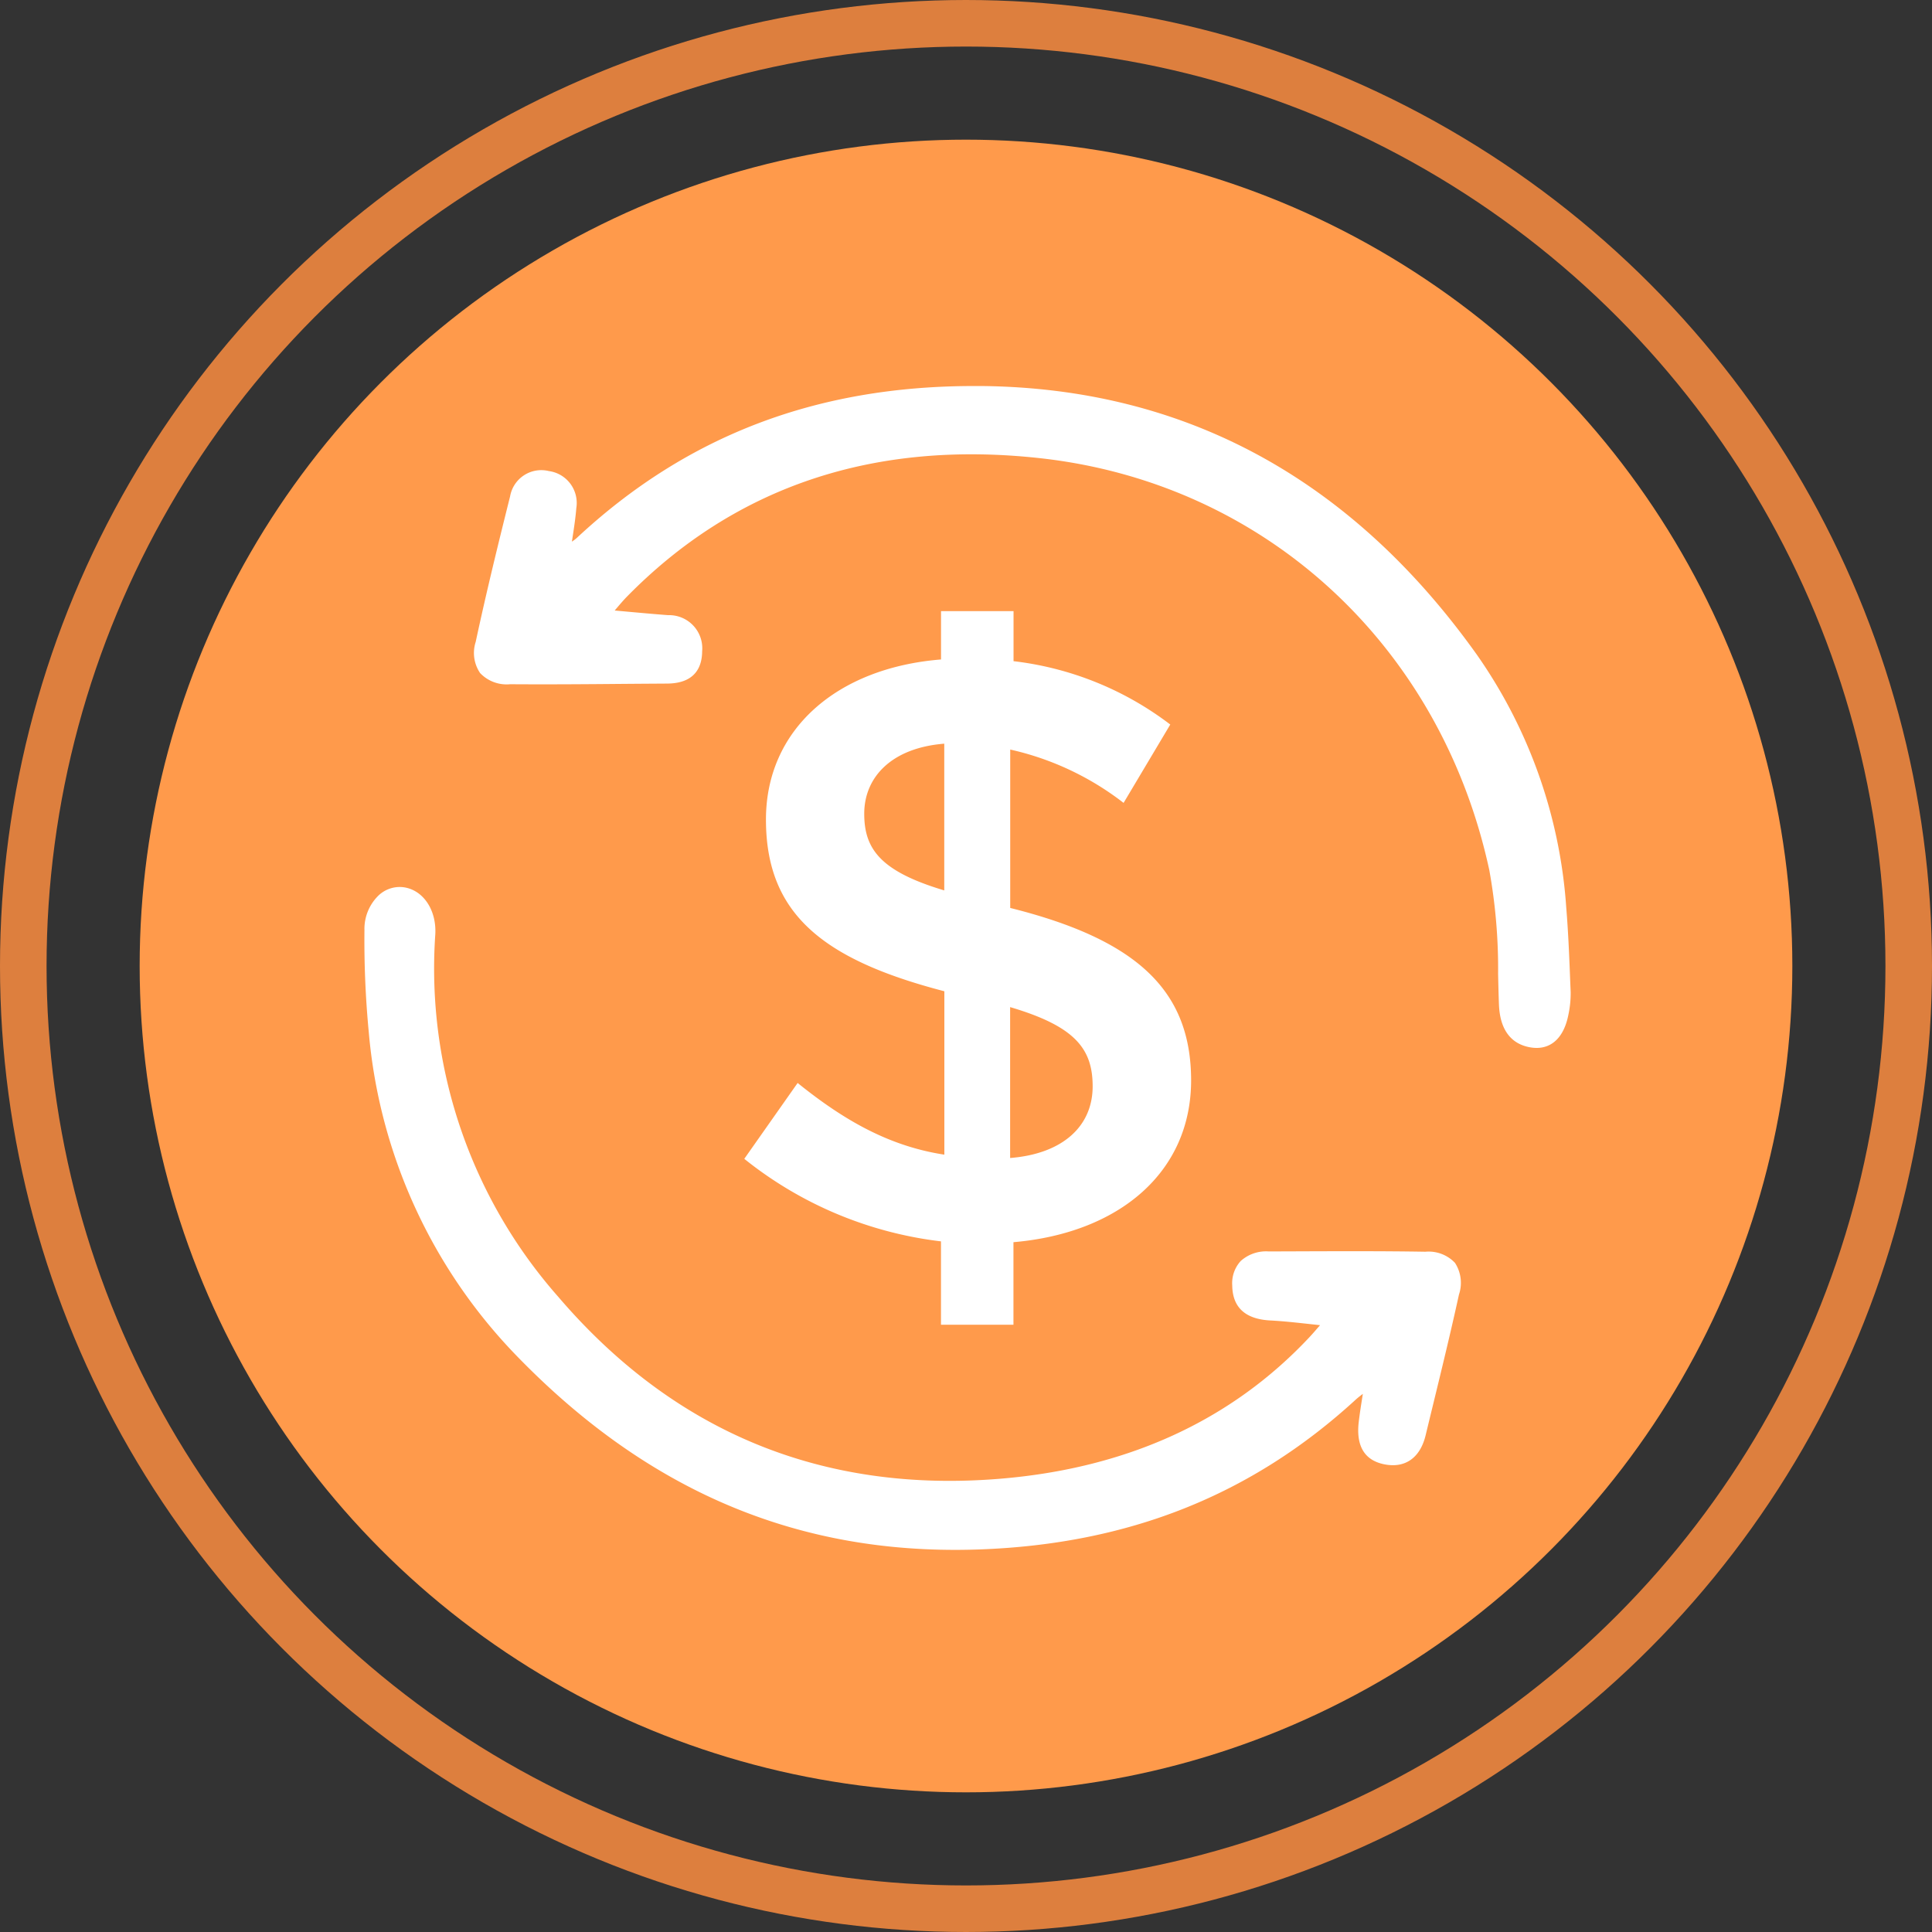
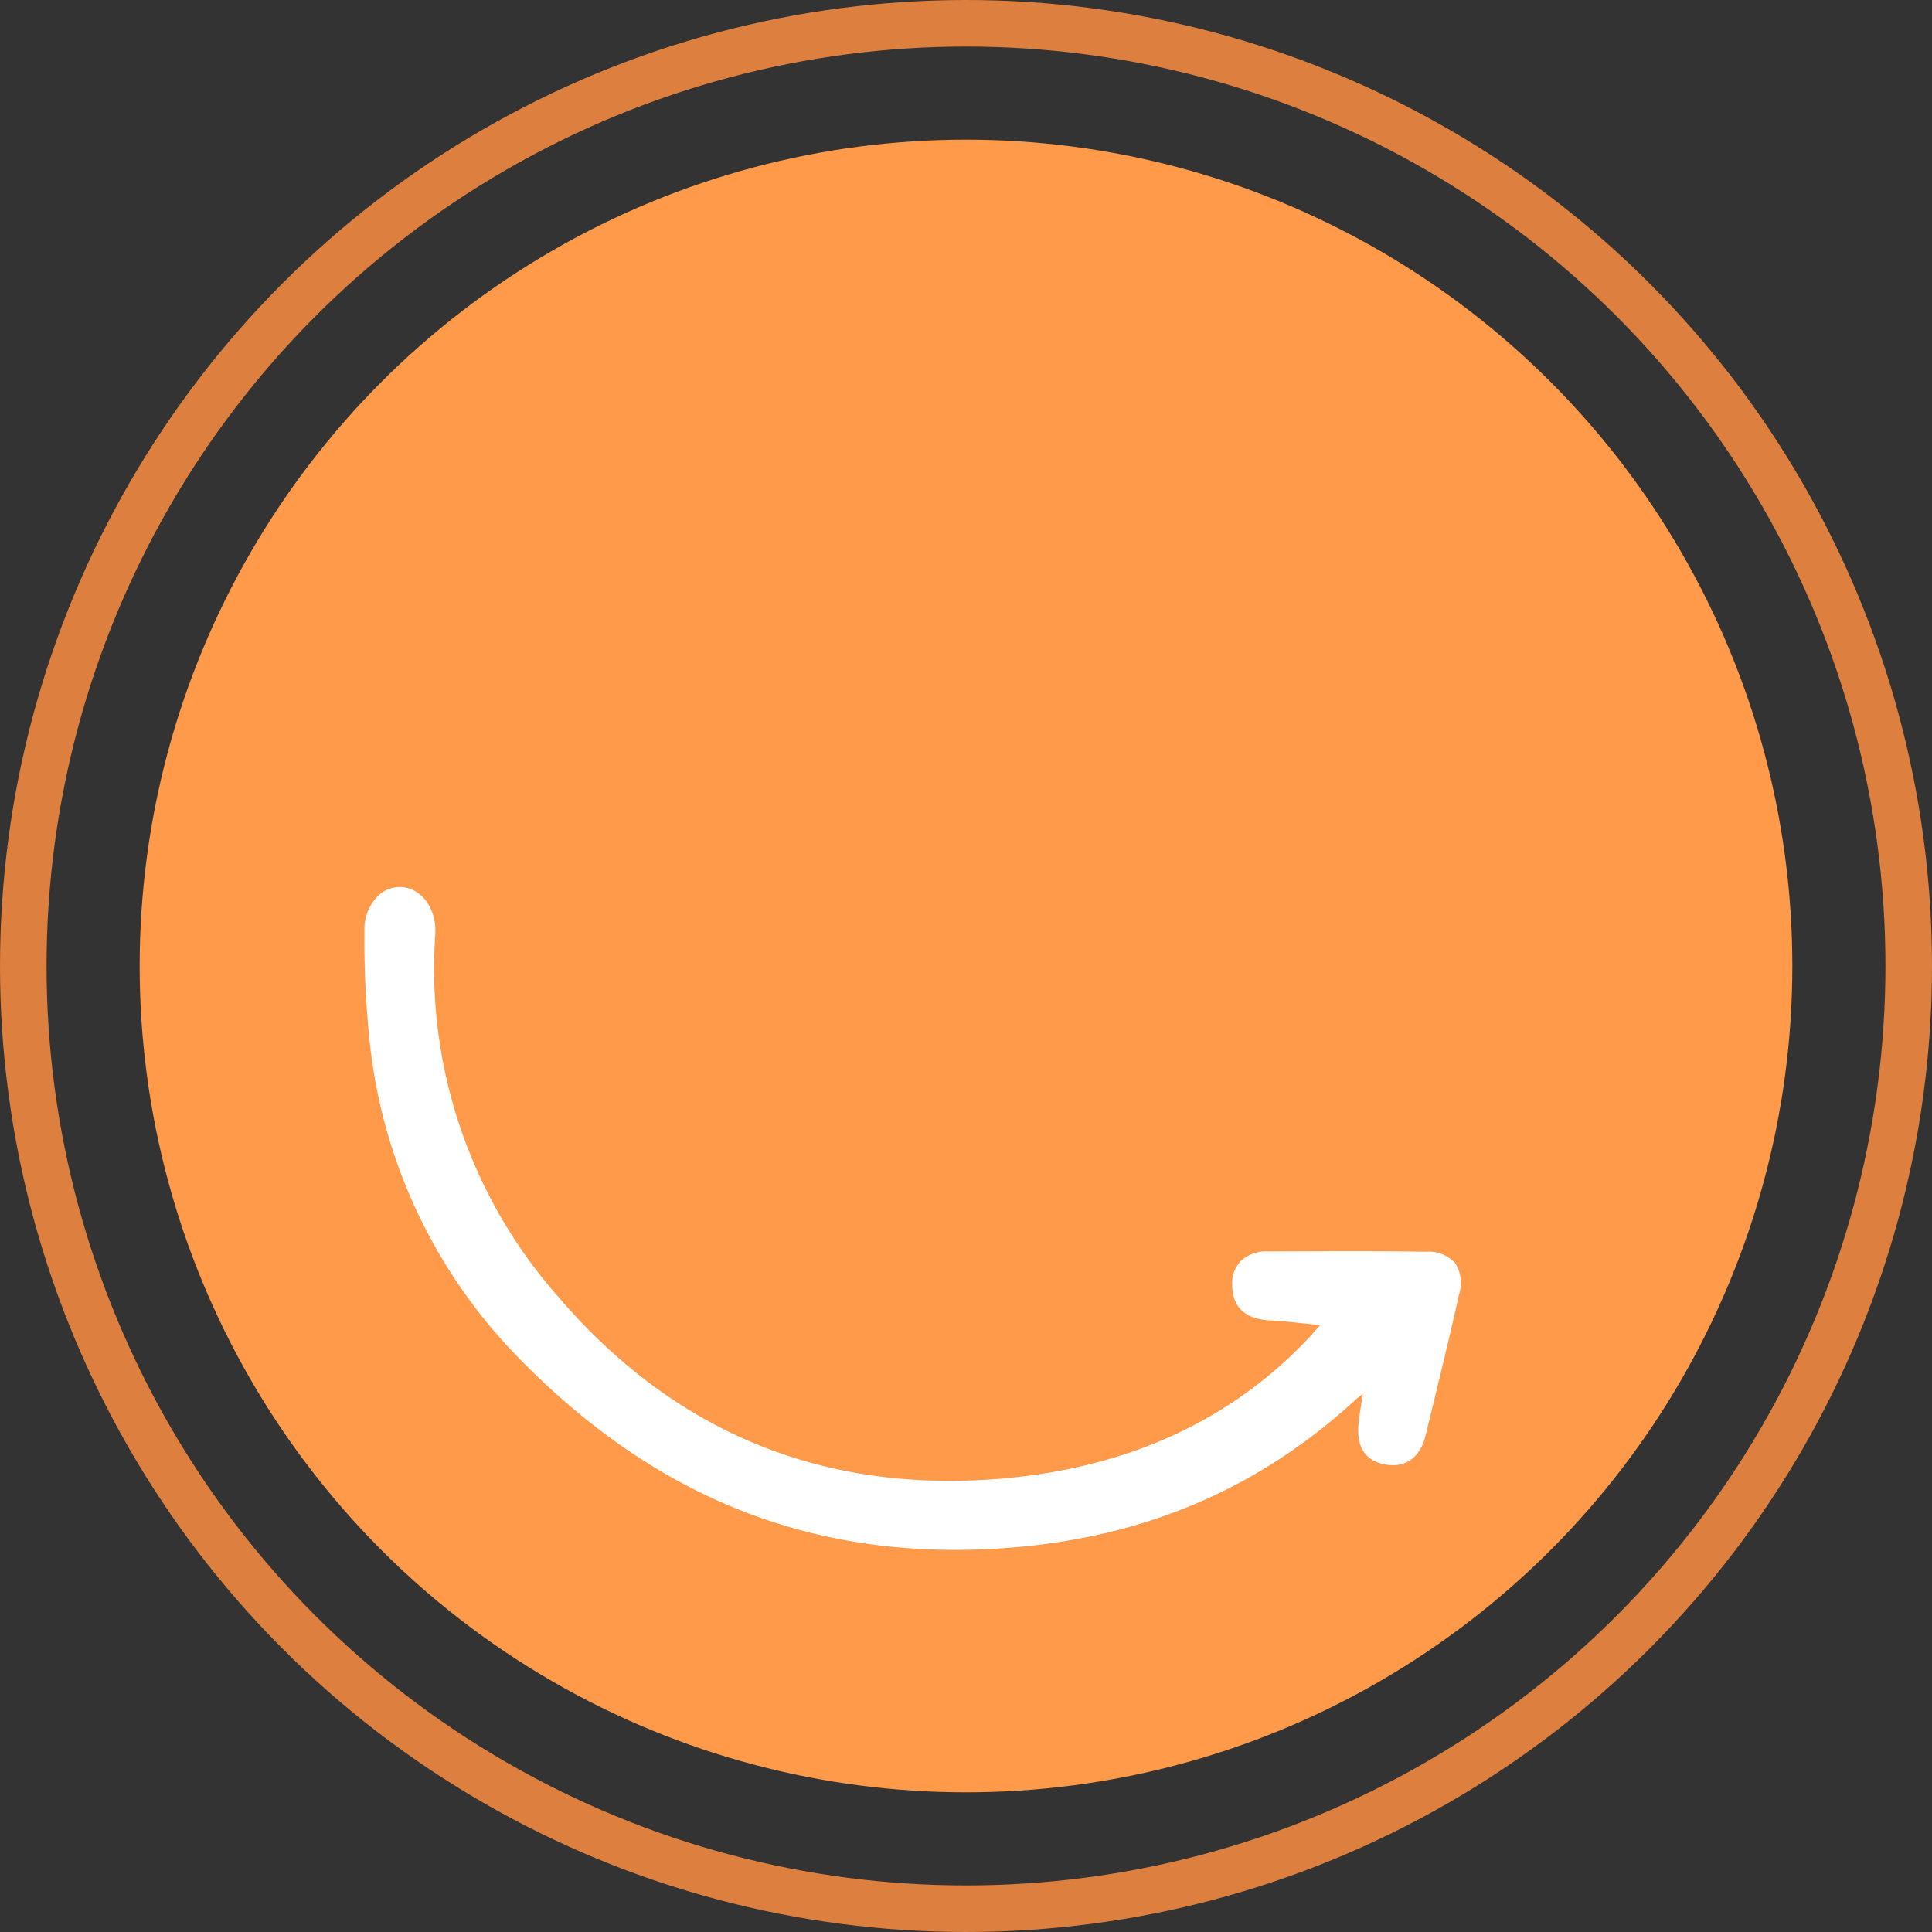
<svg xmlns="http://www.w3.org/2000/svg" width="166" height="166" viewBox="0 0 166 166">
  <rect x="0" y="0" width="166" height="166" fill="#333333" stroke="none" />
  <defs>
    <style>.a,.e{fill:none;}.a{stroke:#dd7f3e;stroke-width:4px;}.b{fill:#ff9a4b;}.c{fill:#fff;}.d{stroke:none;}</style>
  </defs>
  <g transform="translate(-877 -2013)">
    <g class="a" transform="translate(877 2013)">
-       <circle class="d" cx="83" cy="83" r="83" />
      <circle class="e" cx="83" cy="83" r="81" />
    </g>
    <circle class="b" cx="71" cy="71" r="71" transform="translate(889 2025)" />
    <g transform="translate(908.321 2046.162)">
      <g transform="translate(0 0)">
        <path class="c" d="M2150.238,8.918c-3.717-.061-7.493-.046-11.146-.033l-2.325.008a3.249,3.249,0,0,0-2.4.822,2.815,2.815,0,0,0-.73,2.092c.021,1.89,1.116,2.9,3.256,3.016,1.1.057,2.193.177,3.463.316l.825.09c-.378.439-.652.757-.938,1.062-6.709,7.145-15.631,11.227-26.519,12.13-15.261,1.268-28.044-3.993-38-15.634a42.622,42.622,0,0,1-10.562-31.123c.126-2.136-1.077-3.886-2.8-4.072a2.642,2.642,0,0,0-2.058.7,4,4,0,0,0-1.228,2.995,82.969,82.969,0,0,0,.369,8.738,45.59,45.59,0,0,0,12.62,27.747c10.886,11.267,23.253,16.763,37.755,16.763.69,0,1.389-.012,2.089-.037,12.814-.457,23.39-4.665,32.331-12.865.178-.163.37-.314.619-.5,0,.021-.007.042-.01.063-.142.9-.254,1.6-.34,2.328-.251,2.1.5,3.338,2.237,3.668,1.765.336,3.043-.577,3.507-2.5q.316-1.307.635-2.614c.755-3.1,1.536-6.308,2.23-9.481a3.148,3.148,0,0,0-.343-2.723A3.116,3.116,0,0,0,2150.238,8.918Z" transform="translate(-2059.083 65.47)" />
-         <path class="c" d="M2175.978-74.7c-.084-2.177-.17-4.428-.353-6.64a42.913,42.913,0,0,0-7.678-21.723c-10.793-15.147-25.117-22.915-42.573-23.088-.216,0-.429,0-.645,0-13.537,0-24.706,4.274-34.121,13.053a3.2,3.2,0,0,1-.419.317c.013-.081.025-.161.037-.241.148-.964.276-1.8.342-2.636a2.765,2.765,0,0,0-2.356-3.186,2.721,2.721,0,0,0-3.333,2.176c-.99,3.952-2.033,8.2-2.955,12.5a3.072,3.072,0,0,0,.379,2.679,3.135,3.135,0,0,0,2.582.96c3.219.023,6.489,0,9.651-.029q1.917-.015,3.835-.027c2.468-.014,3-1.508,3.008-2.76a2.85,2.85,0,0,0-2.929-3.119c-1.153-.088-2.308-.192-3.646-.314l-.938-.085.018-.021c.4-.472.689-.813,1-1.135,9.294-9.492,21.246-13.506,35.529-11.932,19.257,2.123,34.408,16.013,38.6,35.387a47.661,47.661,0,0,1,.757,8.925c.019.823.037,1.645.066,2.463.03.834.121,3.373,2.659,3.84a3.247,3.247,0,0,0,.584.056c1.385,0,2.363-1,2.725-2.826a8.746,8.746,0,0,0,.2-1.984Z" transform="translate(-2072.372 126.157)" />
      </g>
      <g transform="translate(32.621 19.347)">
-         <path class="c" d="M2160.827-25.314v7.092H2154.6v-7.163a33.267,33.267,0,0,1-16.9-7.092l4.584-6.518c4.083,3.295,7.951,5.444,12.606,6.16V-46.874c-10.458-2.722-15.328-6.662-15.328-14.756,0-7.736,6.089-13.036,15.042-13.752v-4.154h6.231v4.3a27.444,27.444,0,0,1,13.466,5.444l-4.011,6.733a24.693,24.693,0,0,0-9.741-4.584v13.61c10.888,2.722,15.543,7.091,15.543,14.827C2176.084-31.331,2169.924-26.1,2160.827-25.314Zm-5.945-42.833c-4.512.358-6.876,2.865-6.876,6.017,0,3.008,1.361,4.942,6.876,6.59Zm5.659,22.634v12.965c4.512-.358,7.091-2.722,7.091-6.16C2167.632-41.932,2166.127-43.865,2160.541-45.513Z" transform="translate(-2137.692 79.536)" />
-       </g>
+         </g>
    </g>
  </g>
</svg>